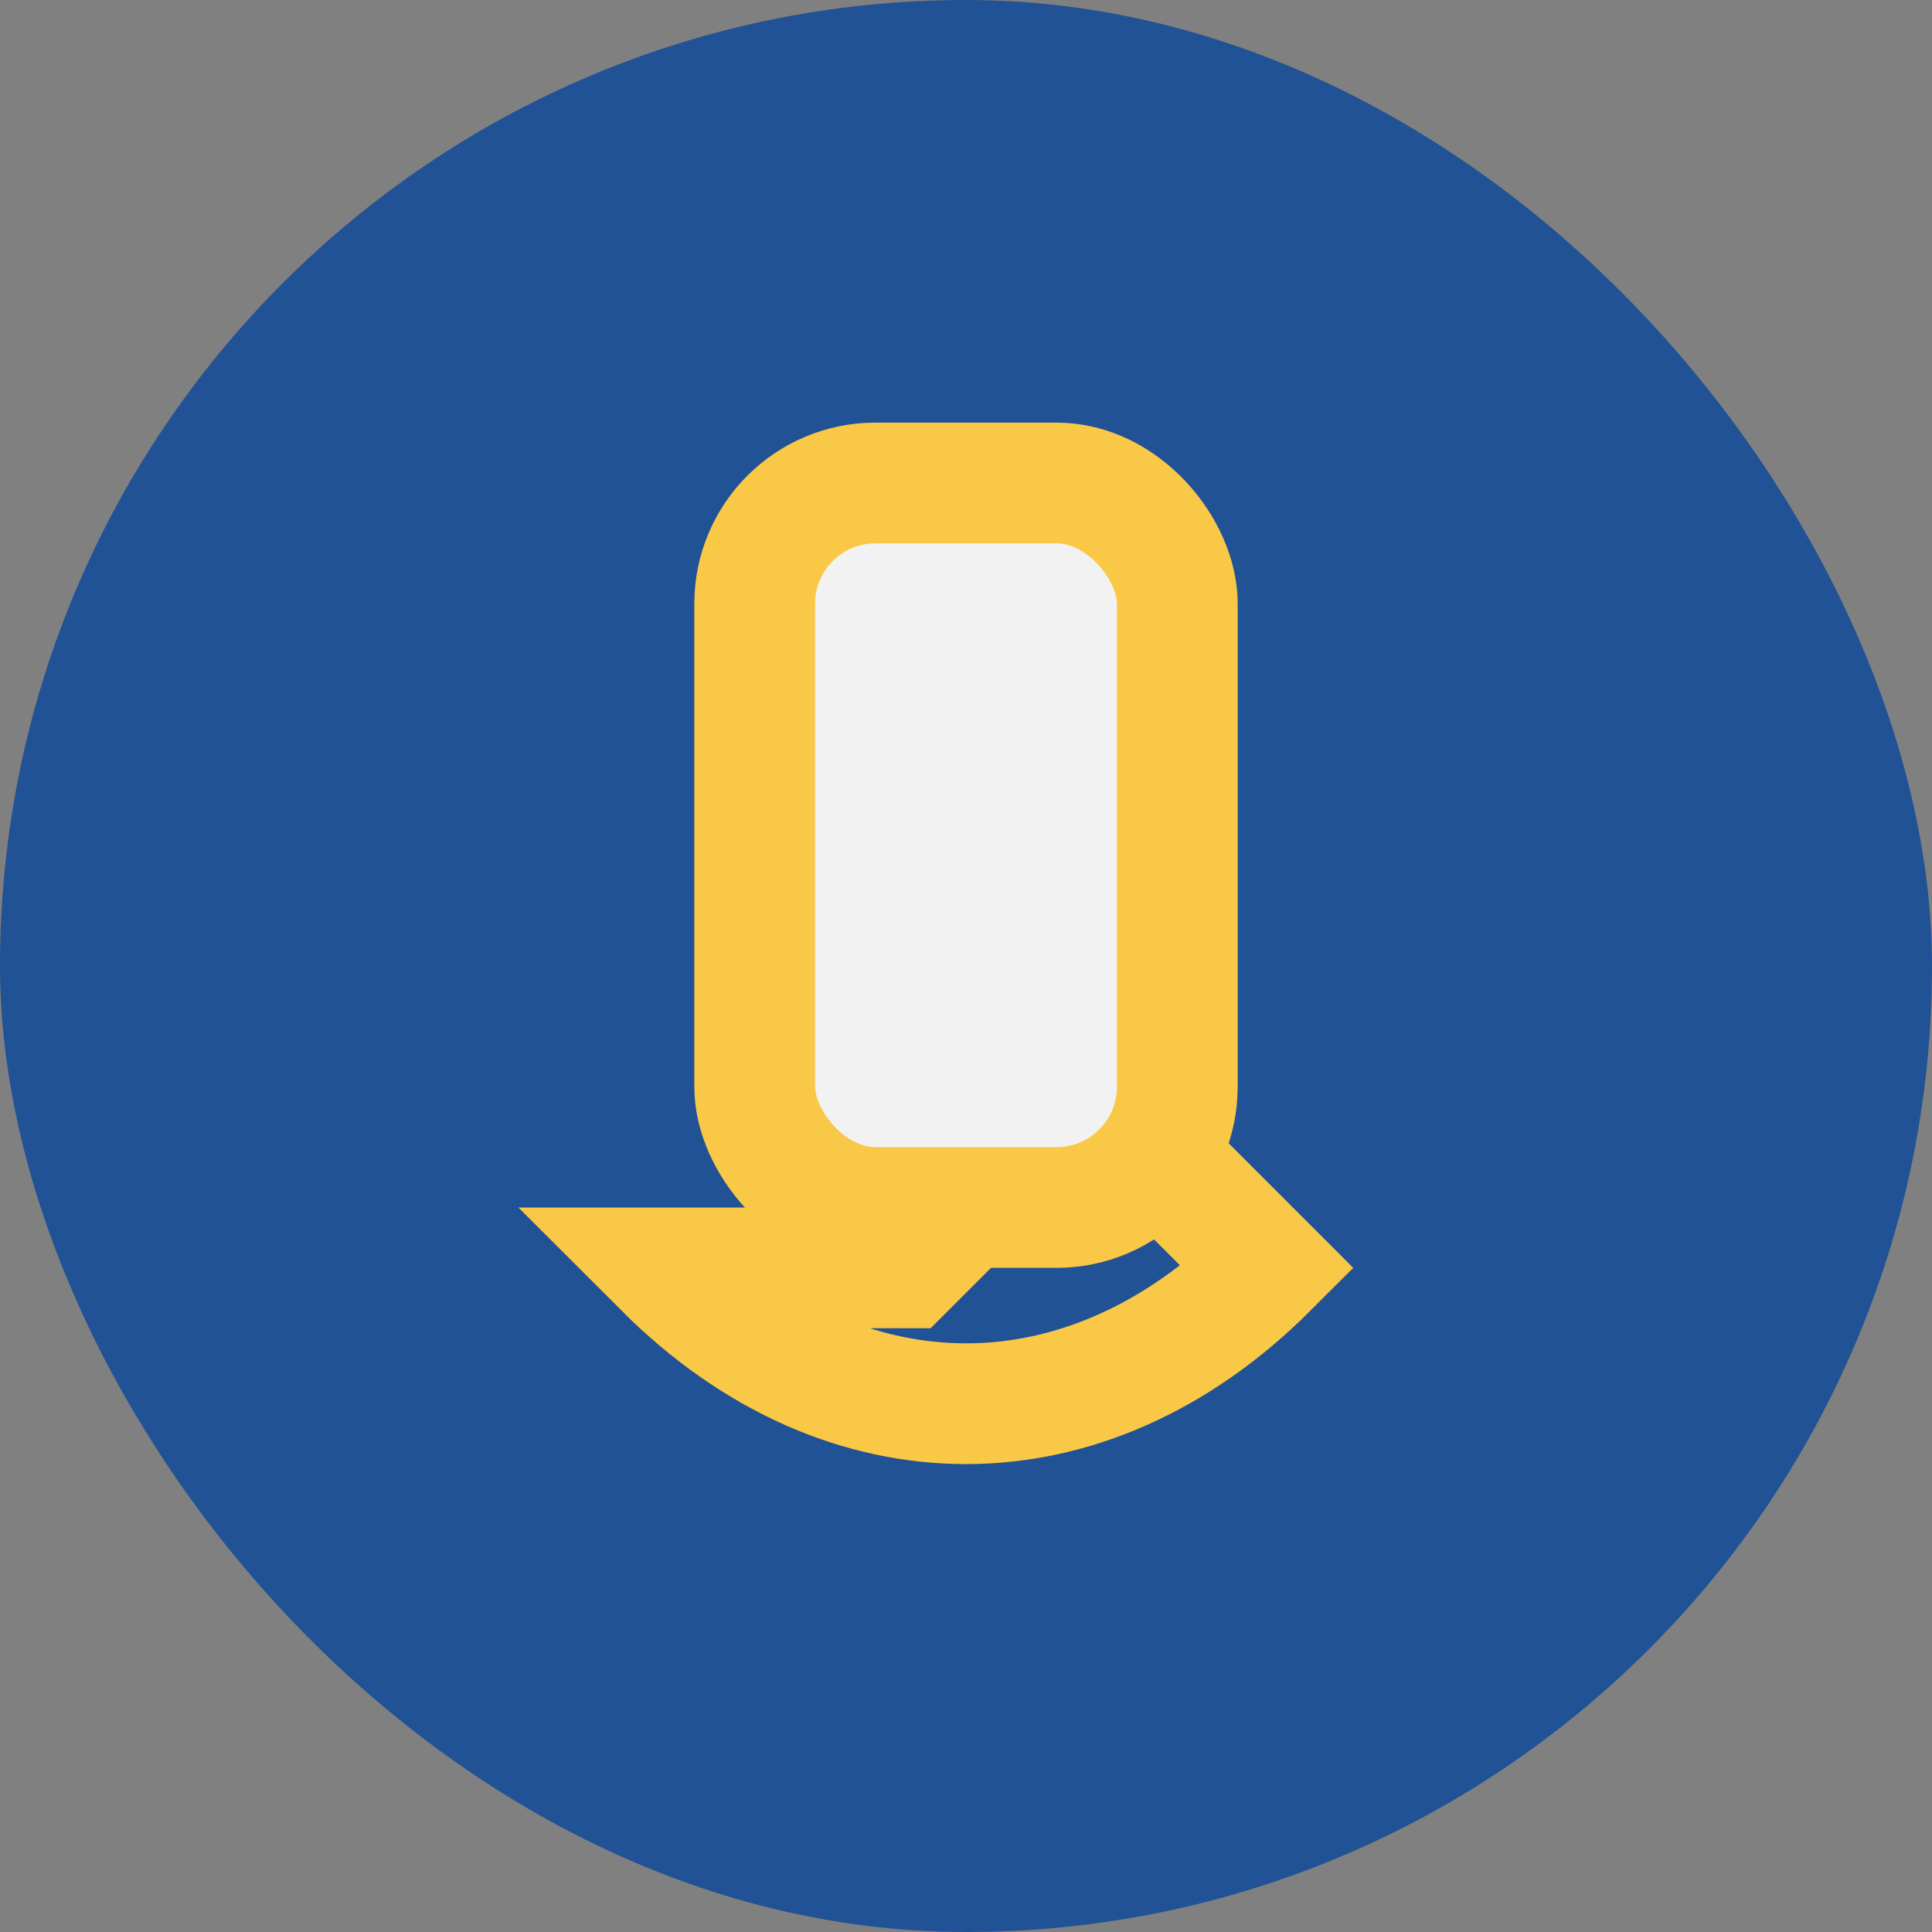
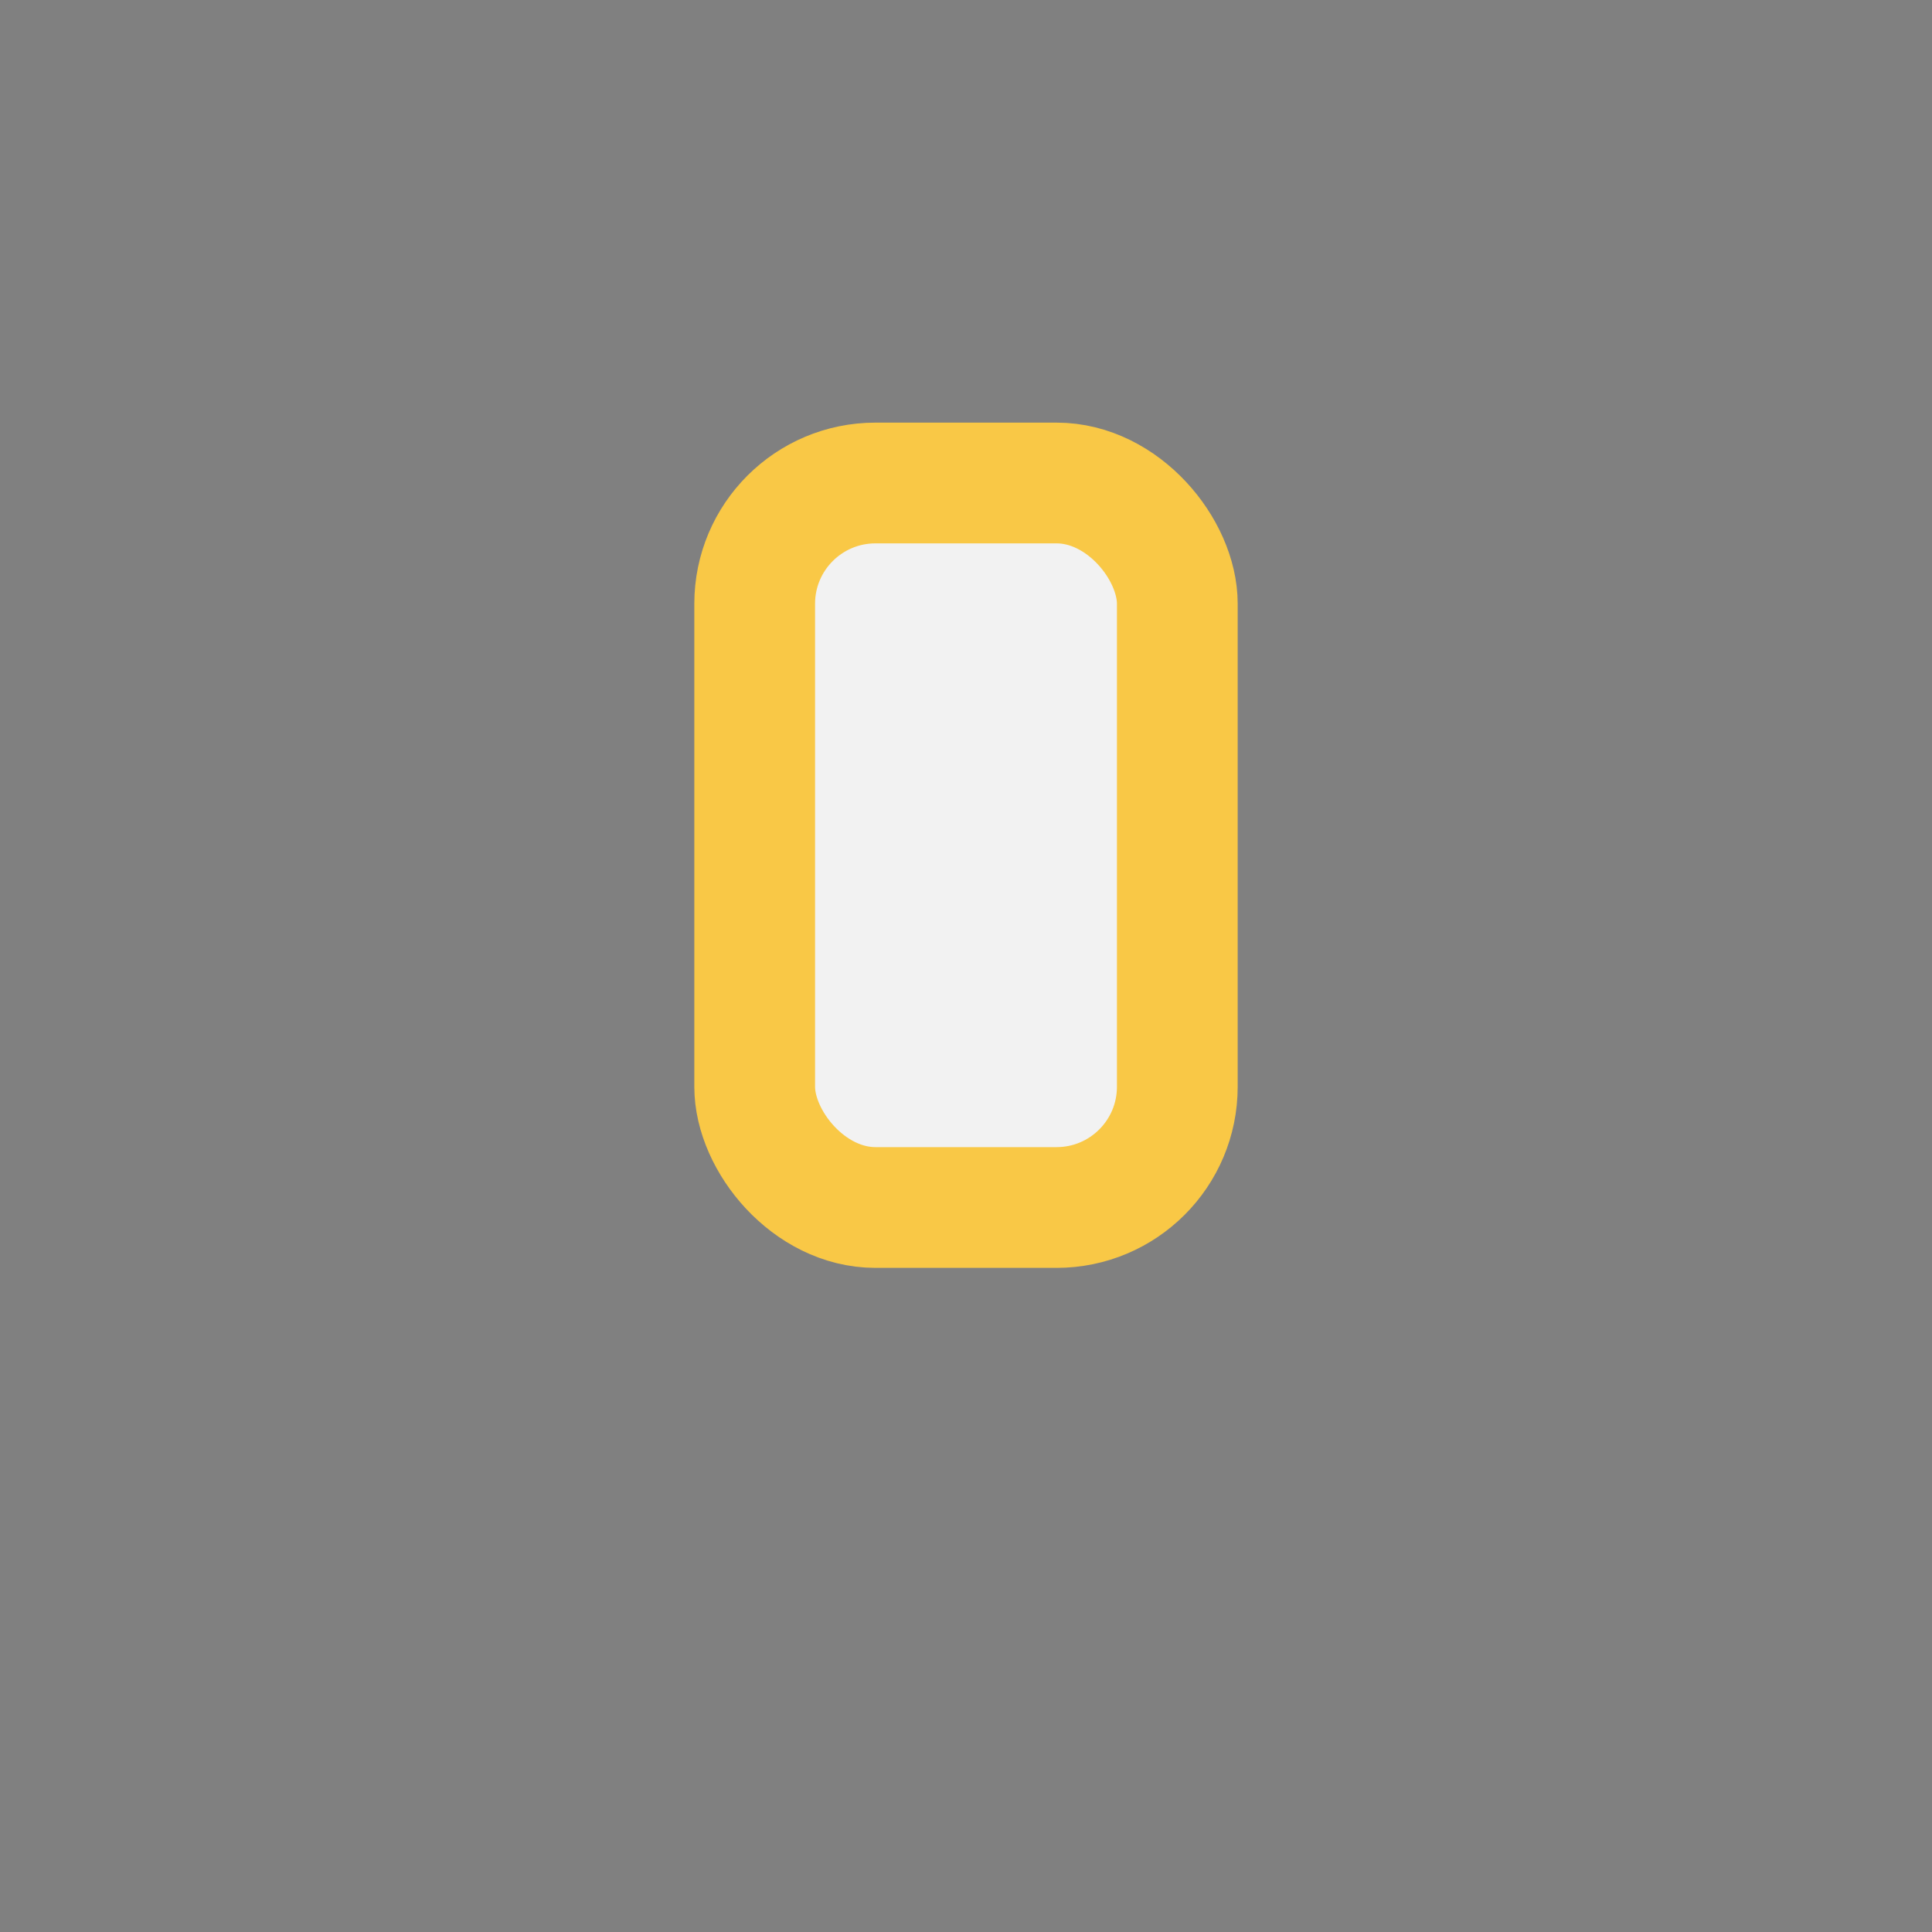
<svg xmlns="http://www.w3.org/2000/svg" width="32" height="32" viewBox="0 0 32 32">
  <rect x="0" y="0" width="32" height="32" fill="#808080" stroke="none" />
-   <rect width="32" height="32" rx="16" fill="#205295" />
-   <path d="M11 21C14 24 18 24 21 21l-3-3-3 3z" stroke="#F9C846" stroke-width="2" fill="none" />
  <rect x="12.5" y="8" width="7" height="12" rx="2" fill="#F2F2F2" stroke="#F9C846" stroke-width="2" />
</svg>